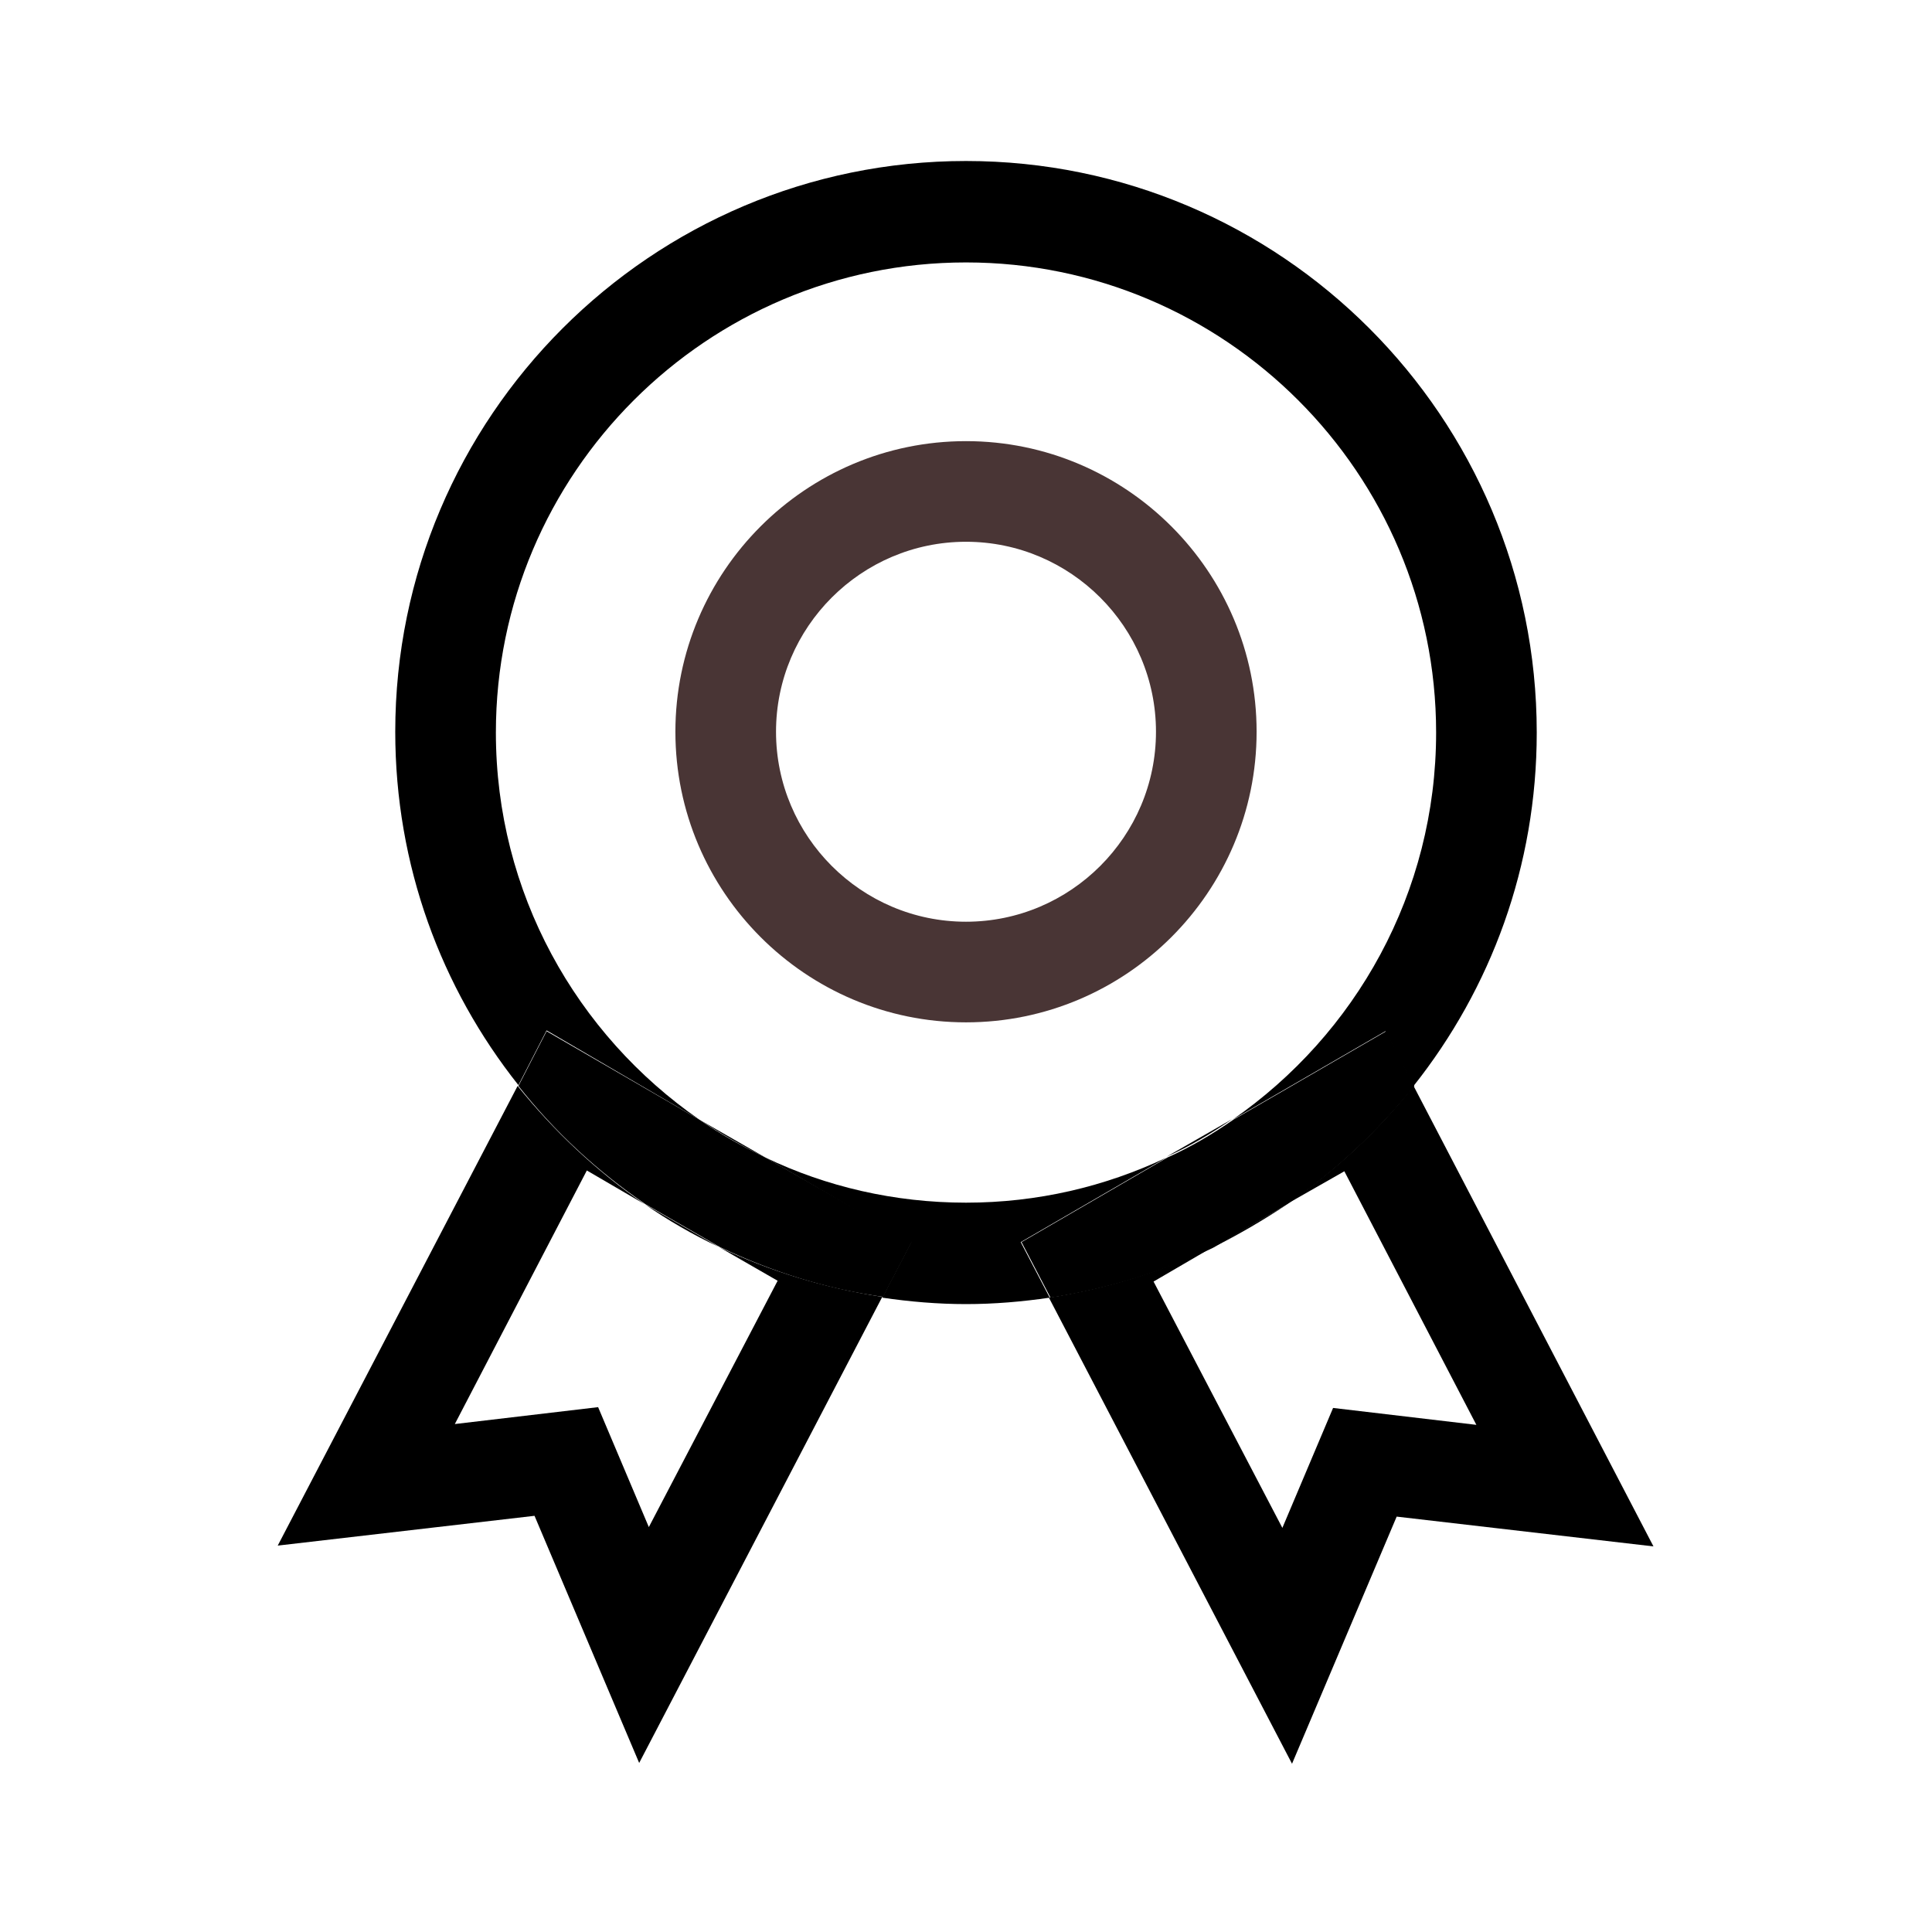
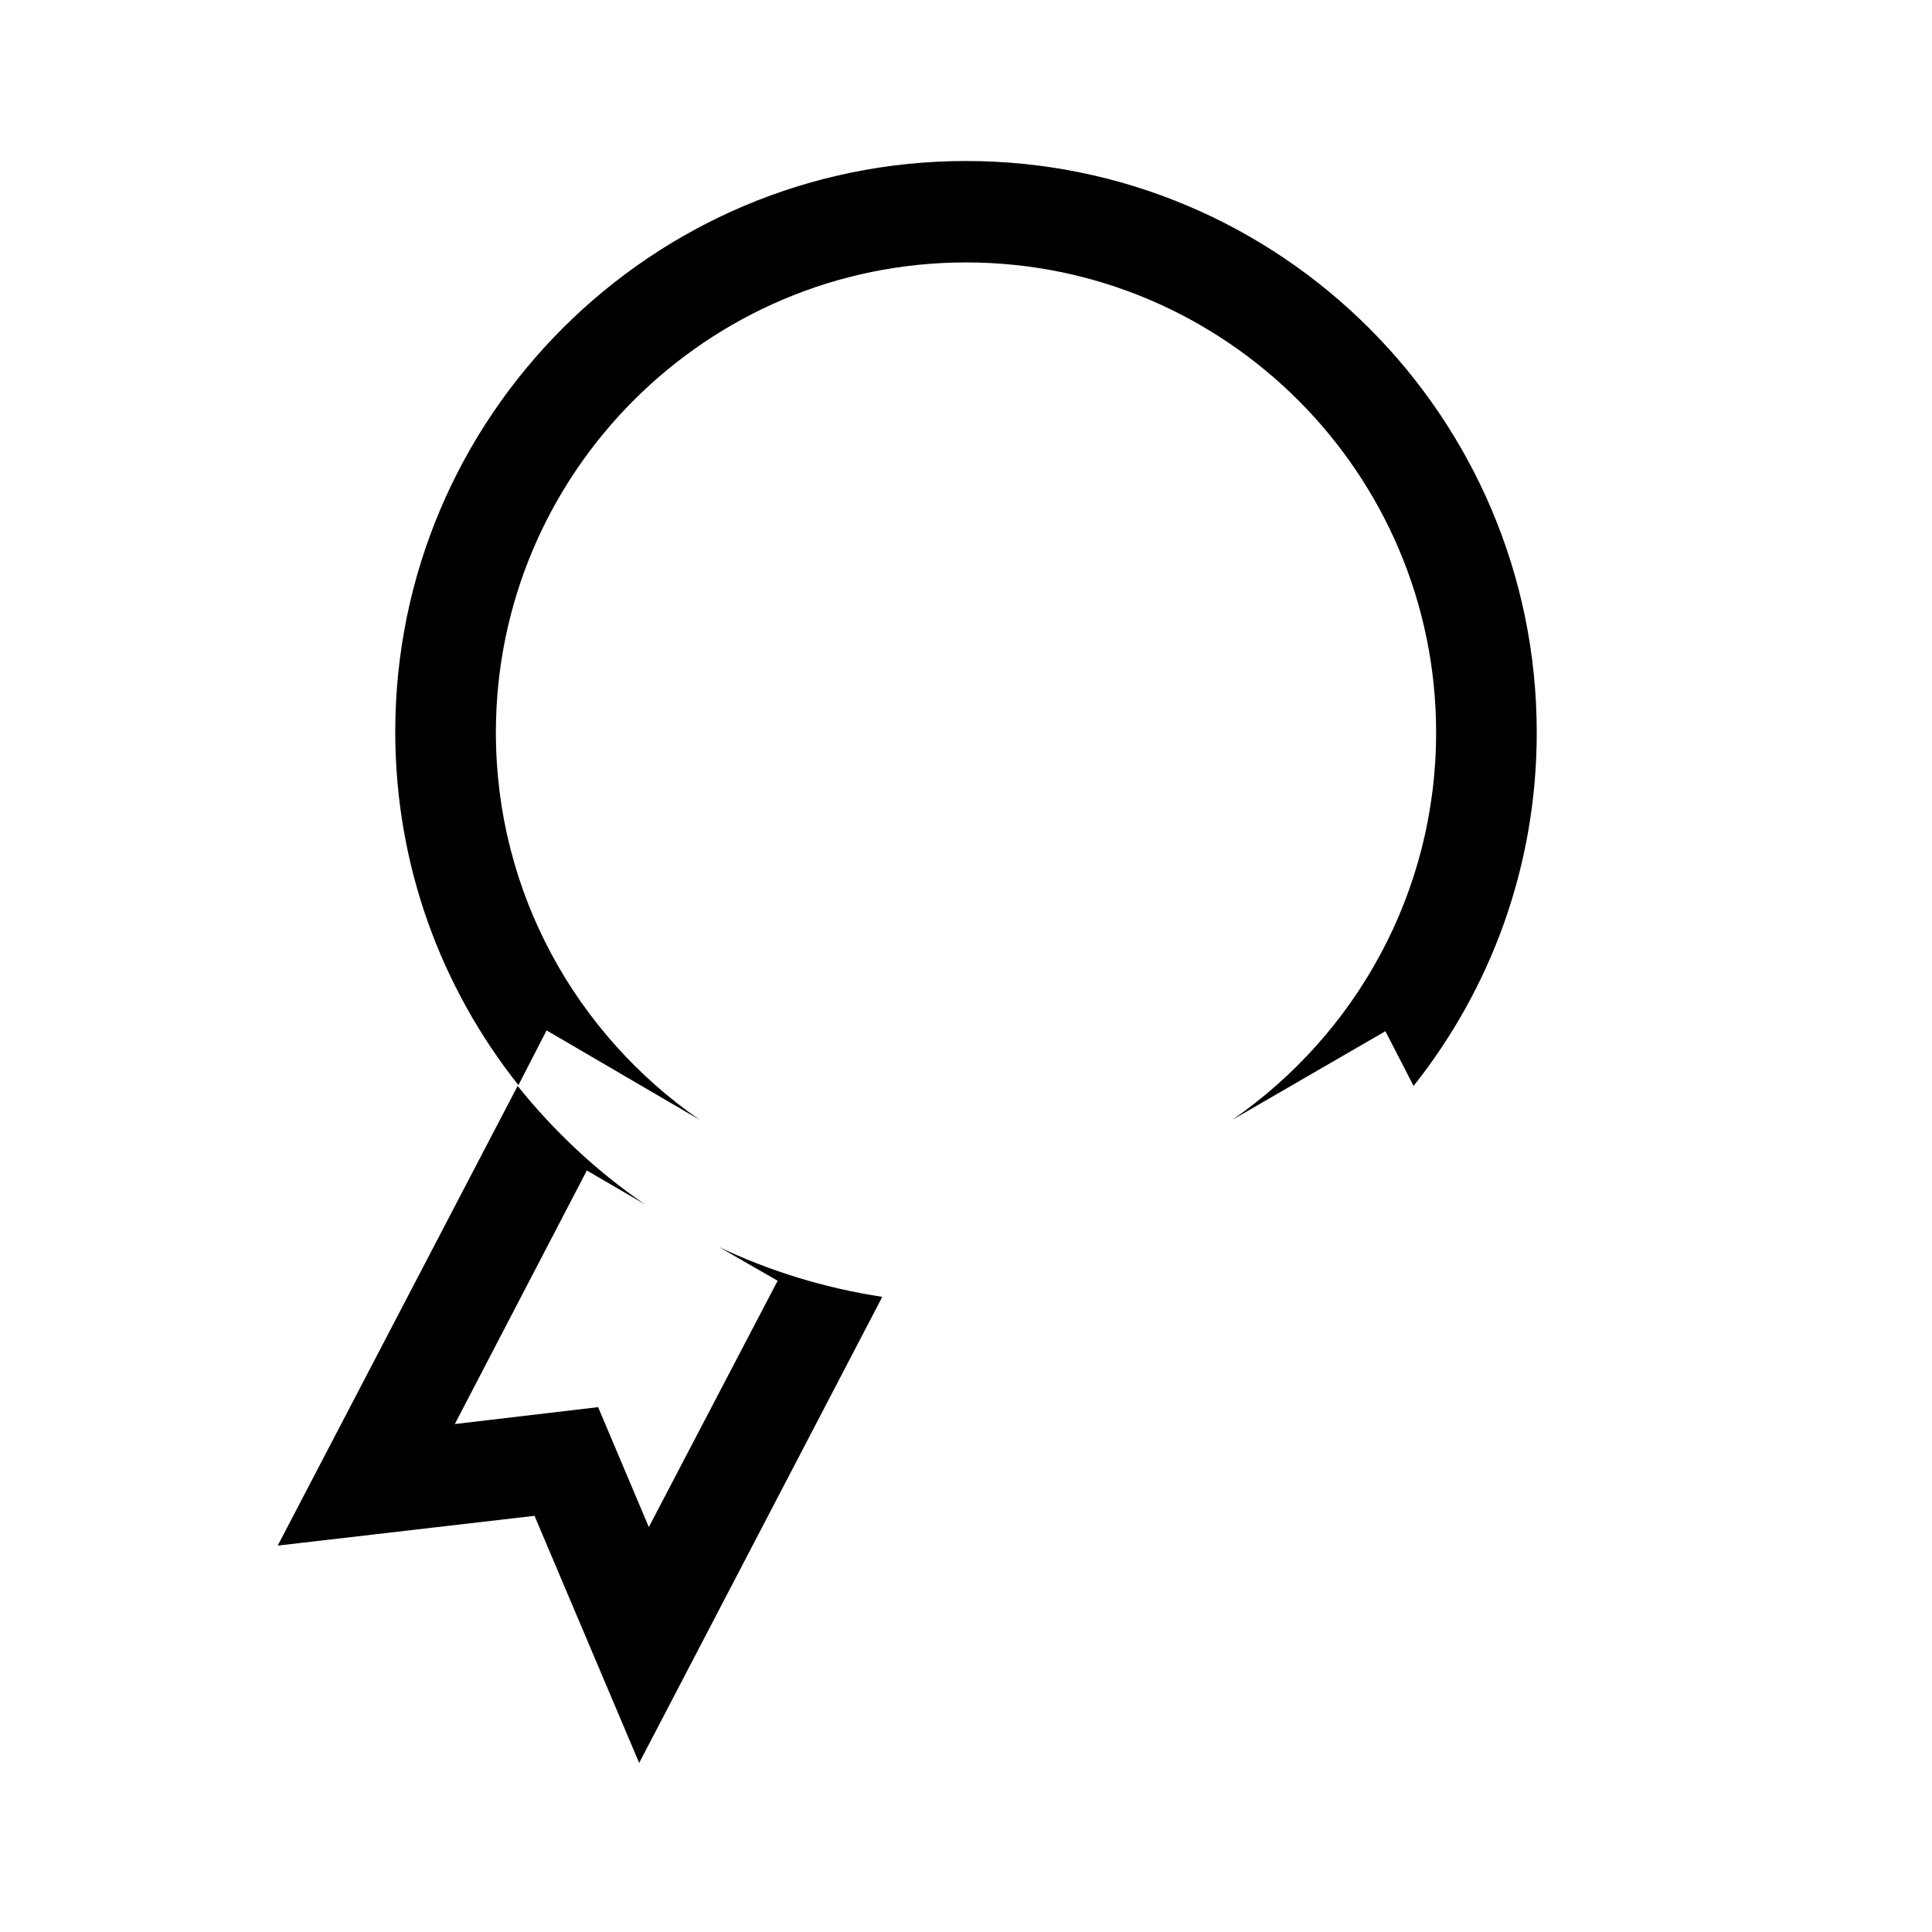
<svg xmlns="http://www.w3.org/2000/svg" stroke-width="0.01" stroke="#493535" fill="#493535" version="1.1" class="icon" viewBox="-102.4 -102.4 1228.80 1228.80" height="800px" width="800px">
  <g stroke-width="0" id="SVGRepo_bgCarrier" />
  <g stroke-width="20.48" stroke="#CCCCCC" stroke-linejoin="round" stroke-linecap="round" id="SVGRepo_tracerCarrier" />
  <g id="SVGRepo_iconCarrier">
-     <path fill="#493535" d="M512 178.176c-101.888 0-184.832 82.944-184.832 184.832S410.112 547.84 512 547.84s184.832-82.944 184.832-184.832-82.944-184.832-184.832-184.832z m0 305.664c-66.56 0-120.832-54.272-120.832-120.832S445.44 242.176 512 242.176s120.832 54.272 120.832 120.832S578.56 483.84 512 483.84z" />
-     <path fill="493535" d="M681.472 609.28l-41.984 24.064c14.848-6.656 28.672-14.848 41.984-24.064zM384.512 633.856l-41.984-24.064c13.312 8.704 27.136 16.896 41.984 24.064zM716.288 663.552l-47.616 27.648c16.384-8.192 32.256-17.408 47.616-27.648zM639.488 633.856c-38.912 18.432-81.92 28.672-127.488 28.672s-89.088-10.24-127.488-28.672l92.672 53.76-18.432 35.328c17.408 2.56 35.328 4.096 53.248 4.096s35.84-1.536 53.248-4.096l-18.432-35.328 92.672-53.76z" />
-     <path fill="493535" d="M716.288 663.552c30.72-20.992 57.856-46.592 80.896-75.264l-17.92-34.816-97.28 56.32c-13.312 9.216-27.136 17.408-41.984 24.064l-92.672 53.76 18.432 35.328c36.352-5.632 71.168-16.384 103.424-31.744l47.104-27.648z" />
-     <path fill="493535" d="M796.672 588.288c-23.04 29.184-50.176 54.272-80.896 75.264l36.864-20.992 83.968 161.28-91.136-10.752-32.256 76.288-81.92-156.672 36.864-21.504c-32.256 15.36-67.072 26.112-103.424 31.744l154.624 296.448 66.56-157.184 163.328 18.944-152.576-292.864zM384.512 633.856c-14.848-7.168-28.672-14.848-41.984-24.064l-97.28-56.32-17.92 34.816c23.04 29.184 50.176 54.272 80.896 75.264l47.104 27.136c32.256 15.36 67.072 26.624 103.936 31.744l18.432-35.328-93.184-53.248zM307.712 663.552c14.848 10.24 30.72 19.456 47.104 27.136l-47.104-27.136z" />
    <path fill="493535" d="M392.192 712.192l-81.92 156.672-32.256-76.288-91.136 10.752 83.968-161.28 36.864 21.504c-30.72-20.992-57.856-46.592-80.896-75.264L74.24 880.64l163.328-18.944 66.56 157.184 154.624-296.448c-36.864-5.632-71.68-16.384-103.936-31.744l37.376 21.504zM342.528 609.792C264.192 555.52 212.992 465.408 212.992 363.52c0-164.864 134.144-299.008 299.008-299.008s299.008 134.144 299.008 299.008c0 101.888-51.2 192-129.536 246.272l97.28-56.32 17.92 34.816c49.152-61.952 78.336-139.776 78.336-224.768 0-200.704-162.816-363.52-363.008-363.52S148.992 162.816 148.992 363.008c0 84.992 29.184 162.816 78.336 224.768l17.92-34.816 97.28 56.832z" />
  </g>
</svg>